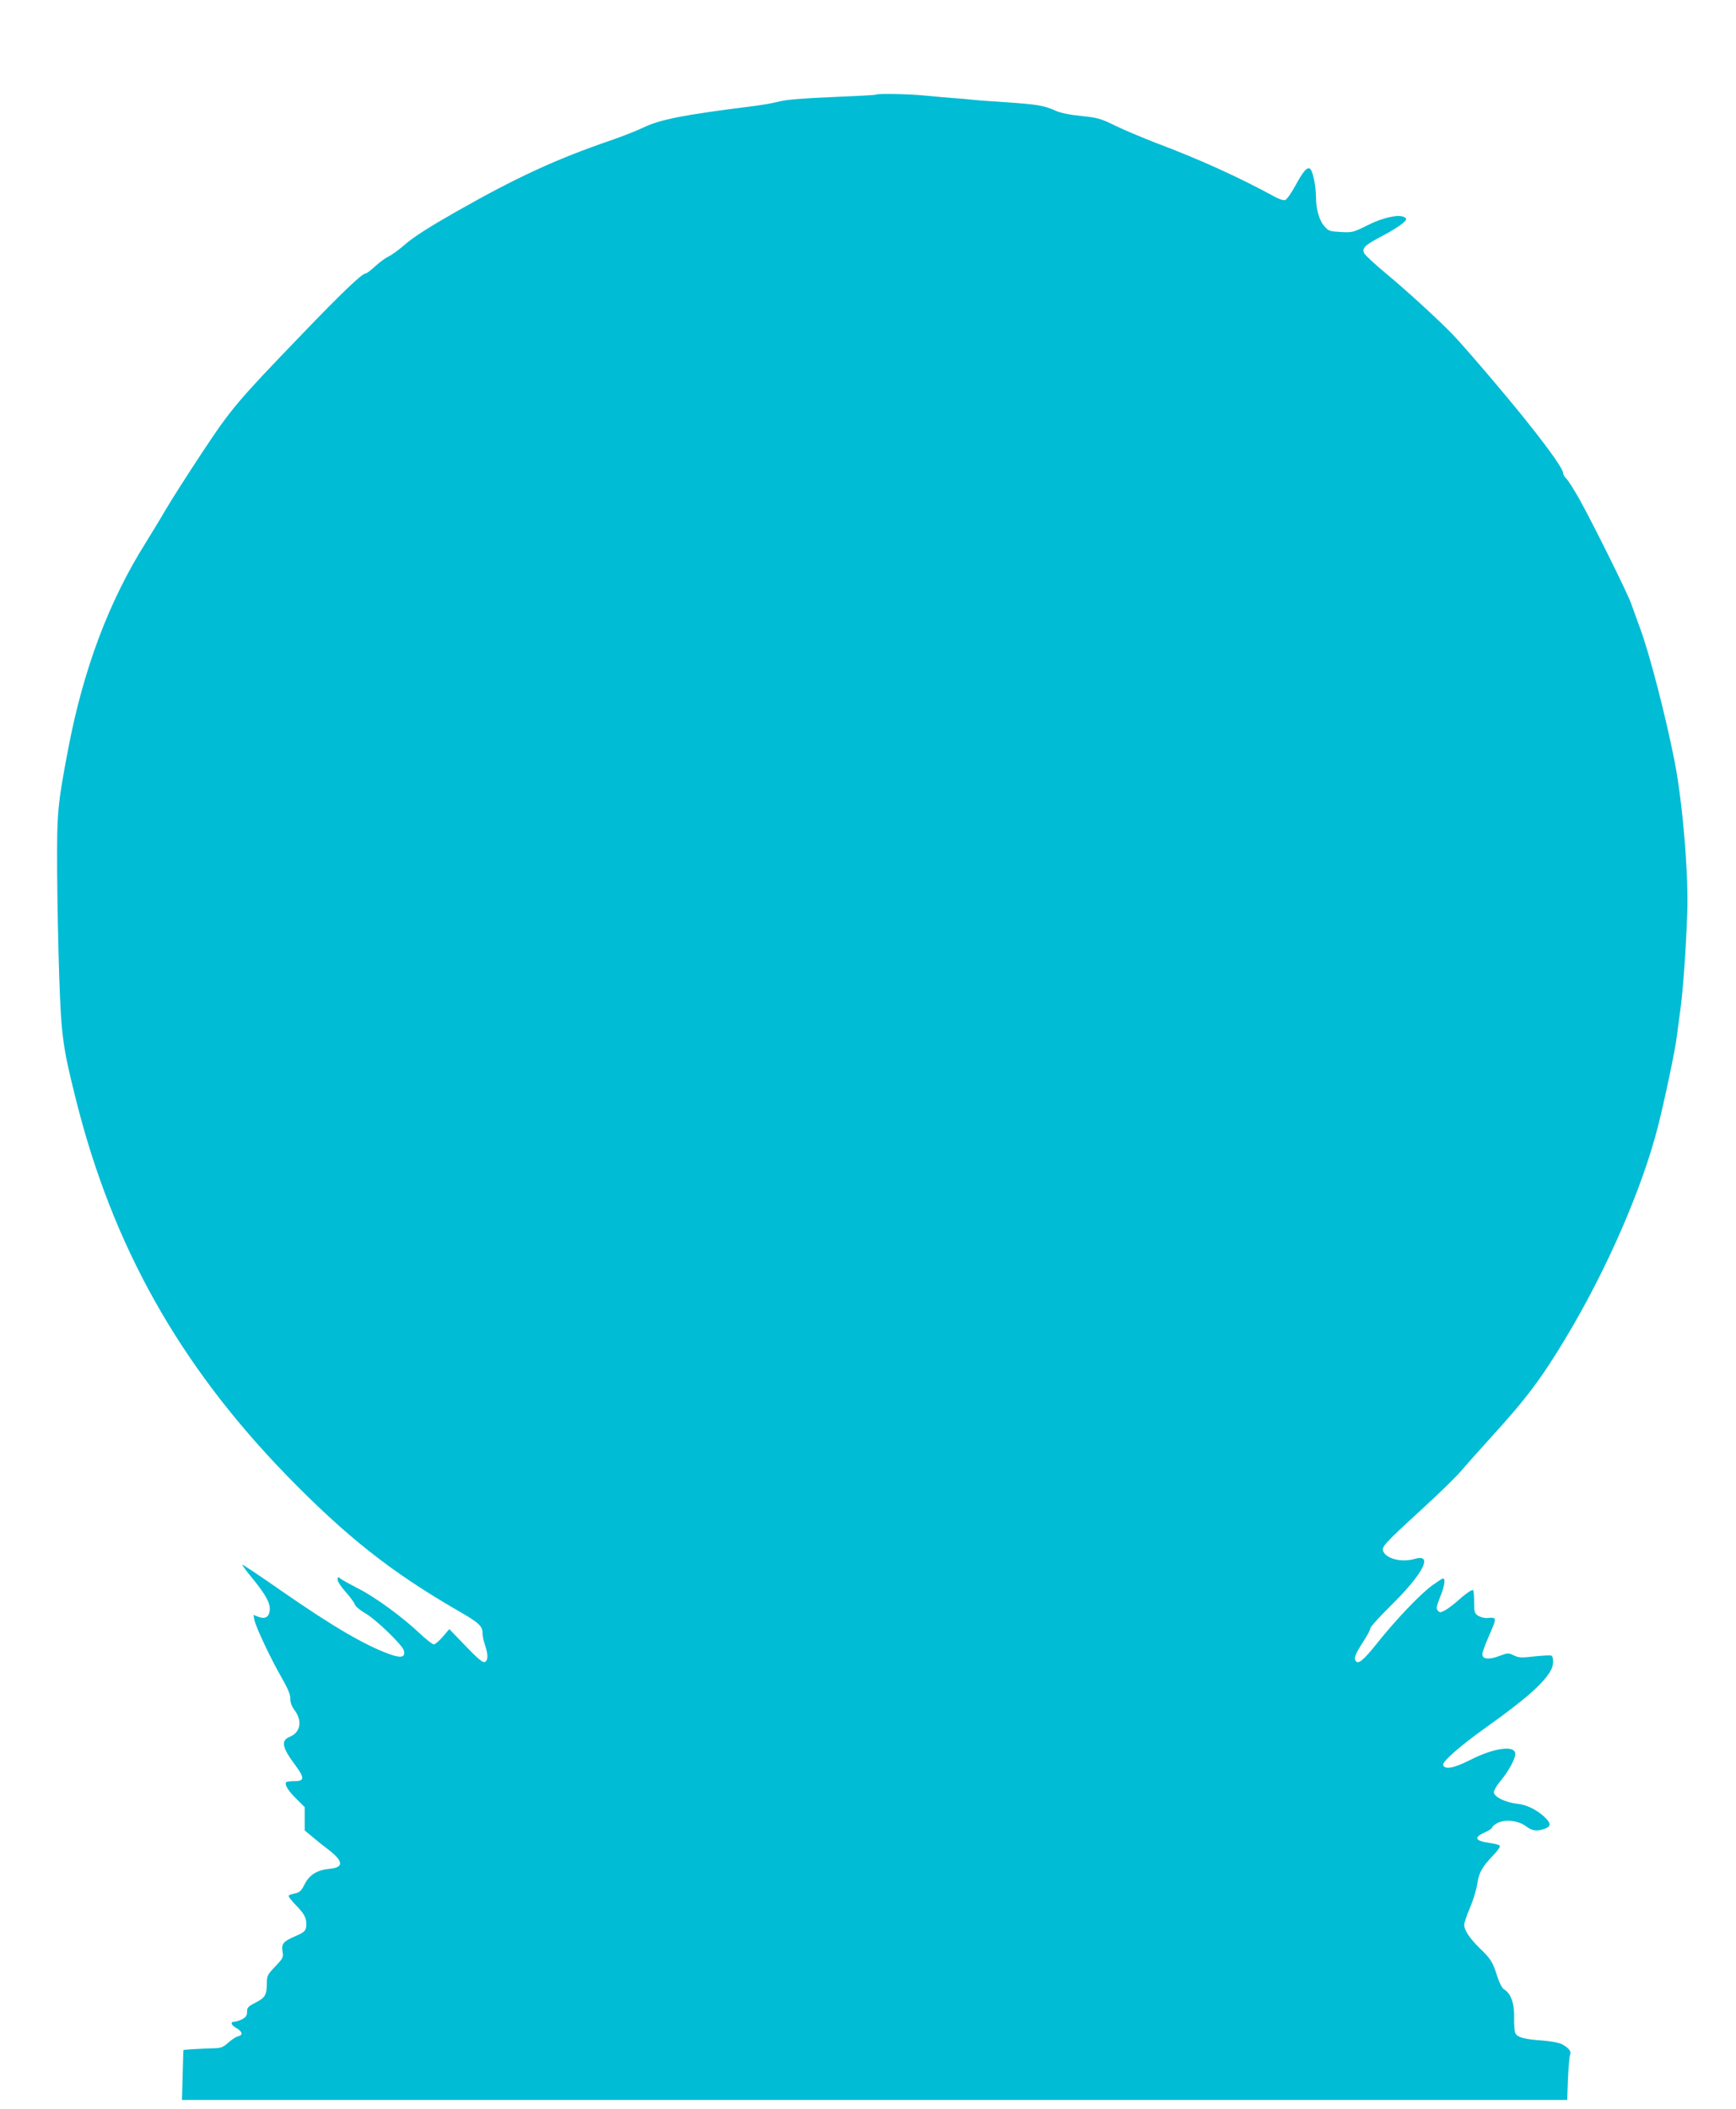
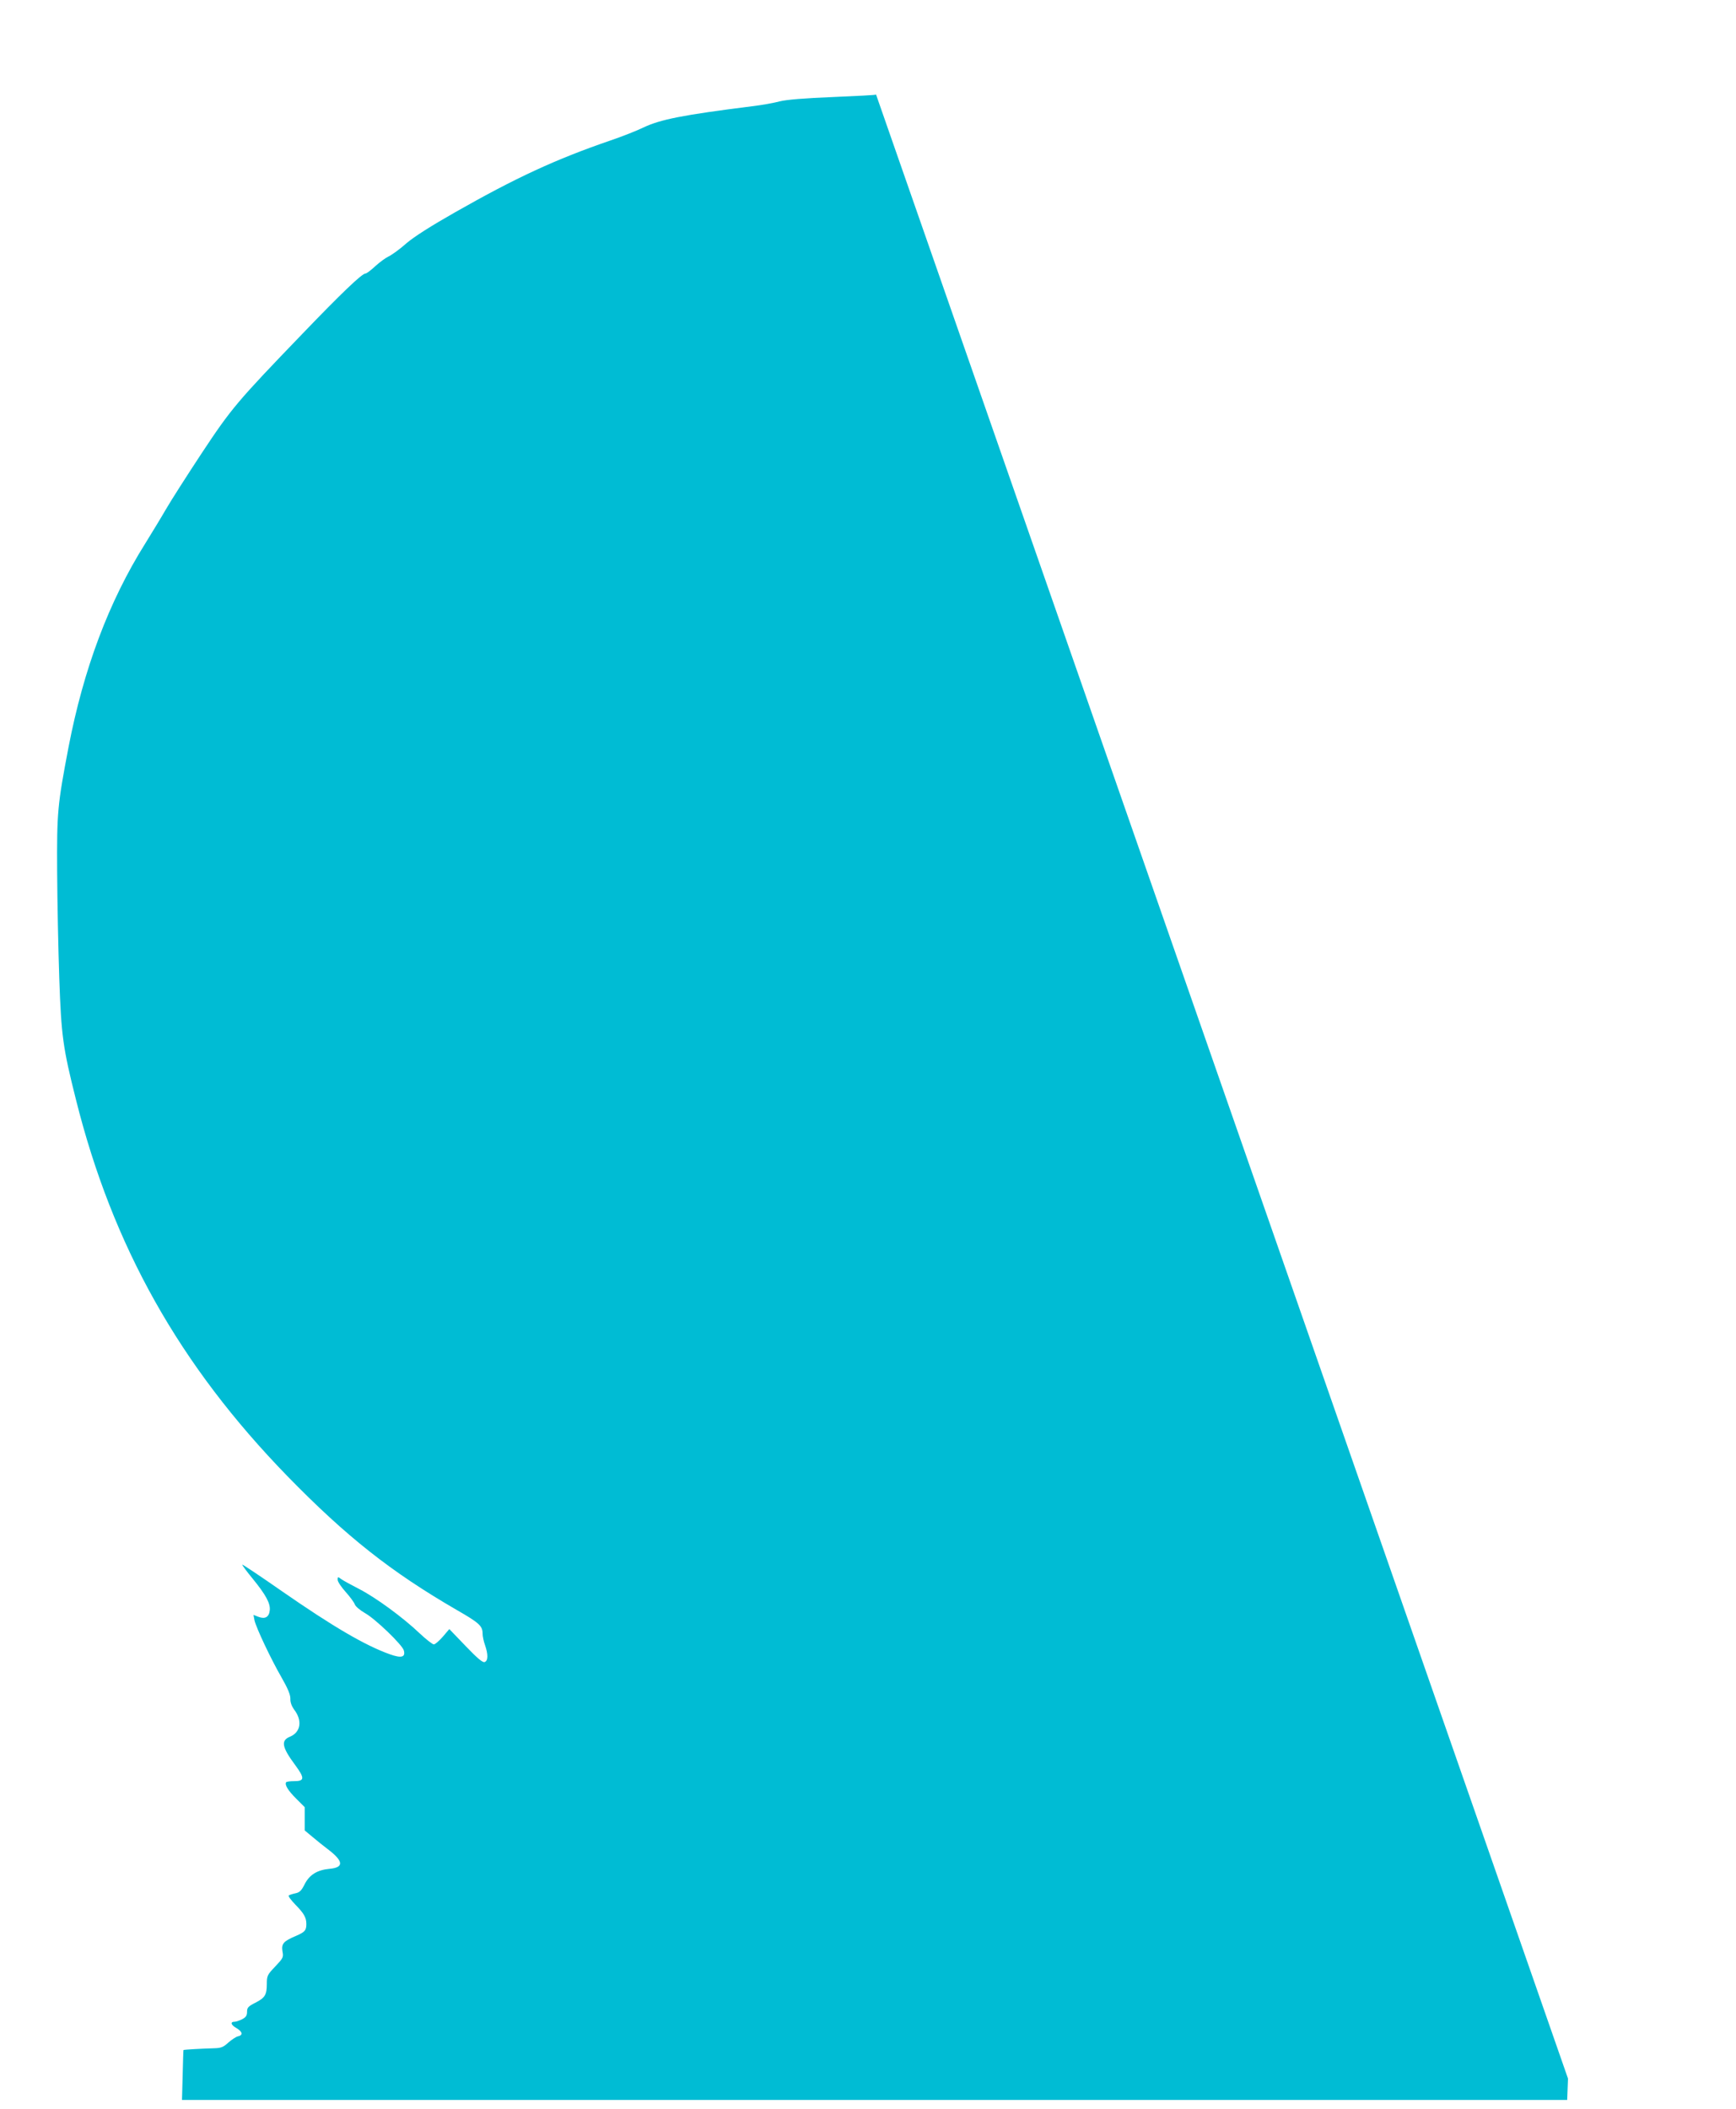
<svg xmlns="http://www.w3.org/2000/svg" version="1.0" width="1054pt" height="1280pt" viewBox="0 0 1054 1280" preserveAspectRatio="xMidYMid meet">
  <g transform="translate(0,1280) scale(0.1,-0.1)" fill="#00bcd4" stroke="none">
-     <path d="M5319 12226 c-2 -3 -121 -9 -264 -15 -174 -7 -280 -16 -320 -26 -33 -9 -109 -23 -170 -30 -421 -53 -556 -80 -659 -129 -39 -19 -130 -55 -201 -79 -332 -114 -574 -226 -943 -436 -146 -83 -247 -147 -295 -188 -39 -35 -88 -70 -107 -79 -19 -9 -56 -36 -82 -60 -26 -24 -52 -44 -59 -44 -21 0 -144 -117 -385 -368 -394 -409 -429 -450 -609 -722 -89 -135 -187 -288 -217 -340 -30 -52 -88 -147 -127 -210 -220 -351 -373 -758 -465 -1235 -67 -352 -71 -393 -69 -755 1 -184 7 -477 13 -650 12 -346 22 -419 101 -733 223 -891 629 -1613 1284 -2286 358 -367 629 -581 1028 -812 136 -78 157 -97 157 -143 0 -17 7 -49 15 -71 19 -55 19 -94 -2 -102 -12 -5 -43 21 -116 97 l-99 103 -40 -47 c-22 -25 -46 -46 -54 -46 -8 0 -48 31 -87 68 -101 96 -265 216 -366 268 -47 24 -96 51 -109 60 -21 16 -22 15 -22 -4 0 -11 22 -44 49 -74 26 -29 51 -63 55 -75 4 -12 31 -35 62 -53 63 -35 228 -194 236 -227 11 -41 -15 -48 -85 -23 -151 54 -344 167 -657 384 -129 90 -237 162 -239 160 -2 -2 26 -40 63 -85 80 -98 108 -150 104 -191 -4 -42 -28 -56 -68 -41 l-31 12 6 -32 c10 -46 100 -236 164 -347 39 -68 54 -105 54 -129 -1 -23 8 -46 23 -67 51 -66 40 -137 -25 -164 -57 -23 -50 -63 31 -172 59 -80 58 -98 -6 -98 -25 0 -47 -3 -49 -7 -9 -16 12 -50 62 -100 l51 -51 0 -71 0 -70 48 -40 c26 -22 67 -55 91 -73 97 -73 101 -112 12 -120 -75 -7 -122 -36 -151 -93 -20 -40 -31 -51 -58 -56 -18 -4 -36 -10 -39 -13 -4 -4 14 -28 39 -54 54 -55 68 -80 68 -119 0 -39 -9 -49 -65 -73 -75 -32 -87 -47 -80 -93 7 -36 4 -41 -44 -92 -48 -50 -51 -57 -51 -105 0 -67 -11 -85 -70 -115 -43 -22 -50 -29 -50 -55 0 -23 -7 -33 -30 -45 -16 -8 -36 -15 -44 -15 -30 0 -25 -19 10 -39 37 -22 41 -43 8 -50 -10 -2 -36 -19 -57 -37 -30 -28 -45 -34 -85 -35 -70 -2 -185 -8 -188 -11 -1 -2 -3 -70 -5 -153 l-4 -150 4205 0 4205 0 5 130 c3 72 9 137 13 146 9 19 -10 42 -53 64 -16 8 -68 17 -117 21 -104 7 -150 19 -162 43 -6 10 -9 53 -8 97 2 86 -20 146 -62 171 -12 8 -28 39 -41 80 -26 84 -39 105 -106 169 -61 60 -94 109 -94 142 0 13 16 60 35 104 19 44 39 109 44 144 10 69 29 103 99 176 24 25 42 50 38 56 -3 5 -28 12 -56 16 -95 13 -106 33 -35 65 25 11 45 25 45 30 0 6 14 18 32 27 46 24 127 15 172 -19 38 -29 66 -33 115 -16 39 14 39 33 -1 71 -50 46 -109 75 -167 81 -72 8 -141 42 -141 70 0 11 18 42 40 68 48 57 90 134 90 164 0 55 -128 38 -273 -36 -99 -50 -155 -61 -165 -31 -6 20 99 113 260 228 242 172 355 272 396 351 16 29 15 80 0 85 -7 3 -54 0 -104 -5 -78 -9 -95 -8 -124 7 -32 15 -36 15 -89 -5 -62 -23 -101 -19 -101 11 0 10 15 54 34 97 57 131 57 128 -7 123 -15 -1 -39 6 -53 14 -22 15 -24 23 -24 86 0 39 -3 70 -8 70 -12 0 -52 -29 -98 -71 -23 -20 -55 -44 -72 -53 -27 -14 -31 -14 -43 0 -10 12 -7 27 14 80 27 65 35 114 18 114 -5 0 -35 -20 -67 -43 -75 -56 -217 -205 -330 -346 -87 -110 -119 -135 -134 -110 -11 17 0 43 49 119 23 35 41 70 41 78 0 8 55 69 123 136 198 195 262 318 147 285 -76 -22 -167 -2 -190 42 -16 29 0 46 228 255 106 97 216 204 244 238 28 33 109 124 179 201 218 239 308 359 461 614 248 415 458 899 554 1273 40 158 105 465 114 543 5 39 16 120 24 180 15 115 32 348 40 570 9 228 -27 665 -75 915 -53 273 -154 665 -213 822 -19 51 -42 116 -52 143 -19 58 -229 481 -315 636 -33 58 -68 114 -79 124 -11 10 -20 26 -20 35 0 22 -74 129 -211 301 -117 148 -381 458 -460 540 -86 89 -276 263 -400 366 -69 57 -131 114 -137 127 -14 31 5 49 116 107 46 24 97 56 115 71 27 23 30 29 17 38 -31 22 -130 2 -227 -47 -88 -44 -94 -45 -164 -41 -67 4 -74 6 -100 37 -30 36 -49 104 -49 173 0 71 -21 169 -38 175 -19 8 -40 -17 -92 -112 -22 -40 -48 -76 -57 -79 -9 -4 -36 5 -62 19 -214 117 -450 225 -726 329 -82 32 -193 78 -245 104 -86 42 -106 48 -205 58 -70 7 -127 19 -156 32 -69 32 -116 39 -309 52 -96 6 -186 13 -200 15 -14 2 -65 7 -115 10 -49 4 -130 11 -180 16 -93 9 -278 12 -286 5z" />
+     <path d="M5319 12226 c-2 -3 -121 -9 -264 -15 -174 -7 -280 -16 -320 -26 -33 -9 -109 -23 -170 -30 -421 -53 -556 -80 -659 -129 -39 -19 -130 -55 -201 -79 -332 -114 -574 -226 -943 -436 -146 -83 -247 -147 -295 -188 -39 -35 -88 -70 -107 -79 -19 -9 -56 -36 -82 -60 -26 -24 -52 -44 -59 -44 -21 0 -144 -117 -385 -368 -394 -409 -429 -450 -609 -722 -89 -135 -187 -288 -217 -340 -30 -52 -88 -147 -127 -210 -220 -351 -373 -758 -465 -1235 -67 -352 -71 -393 -69 -755 1 -184 7 -477 13 -650 12 -346 22 -419 101 -733 223 -891 629 -1613 1284 -2286 358 -367 629 -581 1028 -812 136 -78 157 -97 157 -143 0 -17 7 -49 15 -71 19 -55 19 -94 -2 -102 -12 -5 -43 21 -116 97 l-99 103 -40 -47 c-22 -25 -46 -46 -54 -46 -8 0 -48 31 -87 68 -101 96 -265 216 -366 268 -47 24 -96 51 -109 60 -21 16 -22 15 -22 -4 0 -11 22 -44 49 -74 26 -29 51 -63 55 -75 4 -12 31 -35 62 -53 63 -35 228 -194 236 -227 11 -41 -15 -48 -85 -23 -151 54 -344 167 -657 384 -129 90 -237 162 -239 160 -2 -2 26 -40 63 -85 80 -98 108 -150 104 -191 -4 -42 -28 -56 -68 -41 l-31 12 6 -32 c10 -46 100 -236 164 -347 39 -68 54 -105 54 -129 -1 -23 8 -46 23 -67 51 -66 40 -137 -25 -164 -57 -23 -50 -63 31 -172 59 -80 58 -98 -6 -98 -25 0 -47 -3 -49 -7 -9 -16 12 -50 62 -100 l51 -51 0 -71 0 -70 48 -40 c26 -22 67 -55 91 -73 97 -73 101 -112 12 -120 -75 -7 -122 -36 -151 -93 -20 -40 -31 -51 -58 -56 -18 -4 -36 -10 -39 -13 -4 -4 14 -28 39 -54 54 -55 68 -80 68 -119 0 -39 -9 -49 -65 -73 -75 -32 -87 -47 -80 -93 7 -36 4 -41 -44 -92 -48 -50 -51 -57 -51 -105 0 -67 -11 -85 -70 -115 -43 -22 -50 -29 -50 -55 0 -23 -7 -33 -30 -45 -16 -8 -36 -15 -44 -15 -30 0 -25 -19 10 -39 37 -22 41 -43 8 -50 -10 -2 -36 -19 -57 -37 -30 -28 -45 -34 -85 -35 -70 -2 -185 -8 -188 -11 -1 -2 -3 -70 -5 -153 l-4 -150 4205 0 4205 0 5 130 z" />
  </g>
</svg>